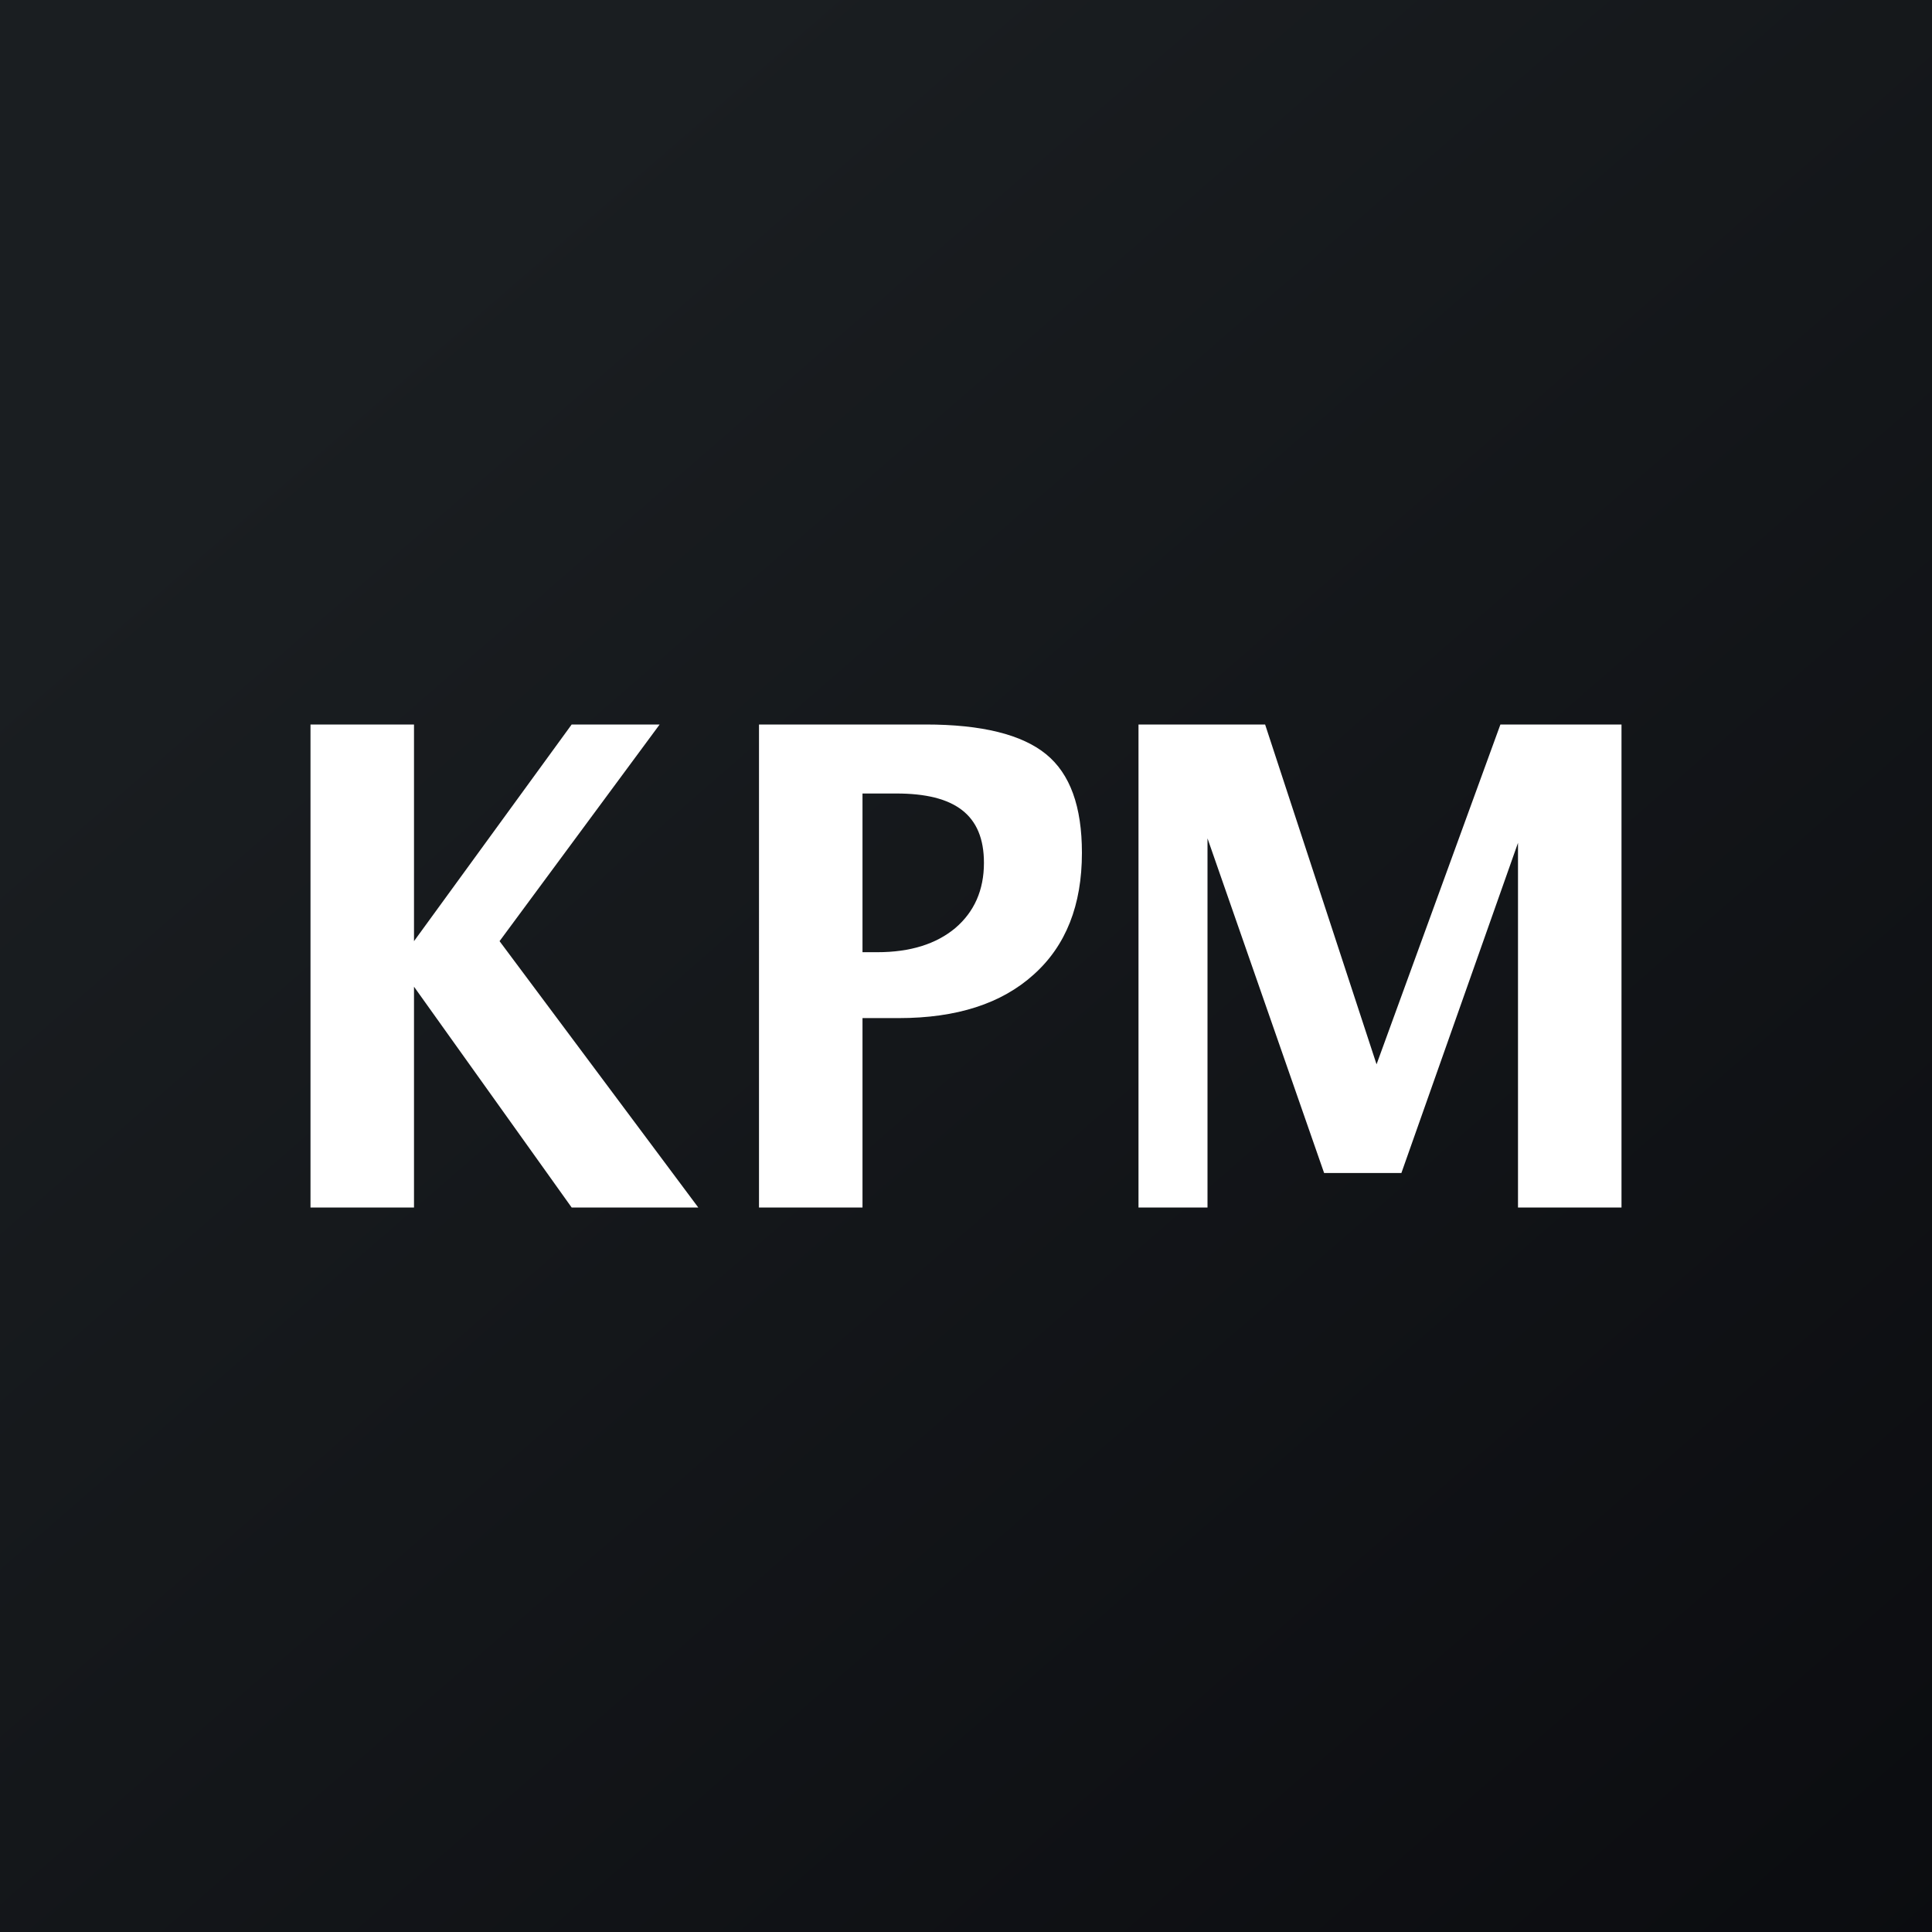
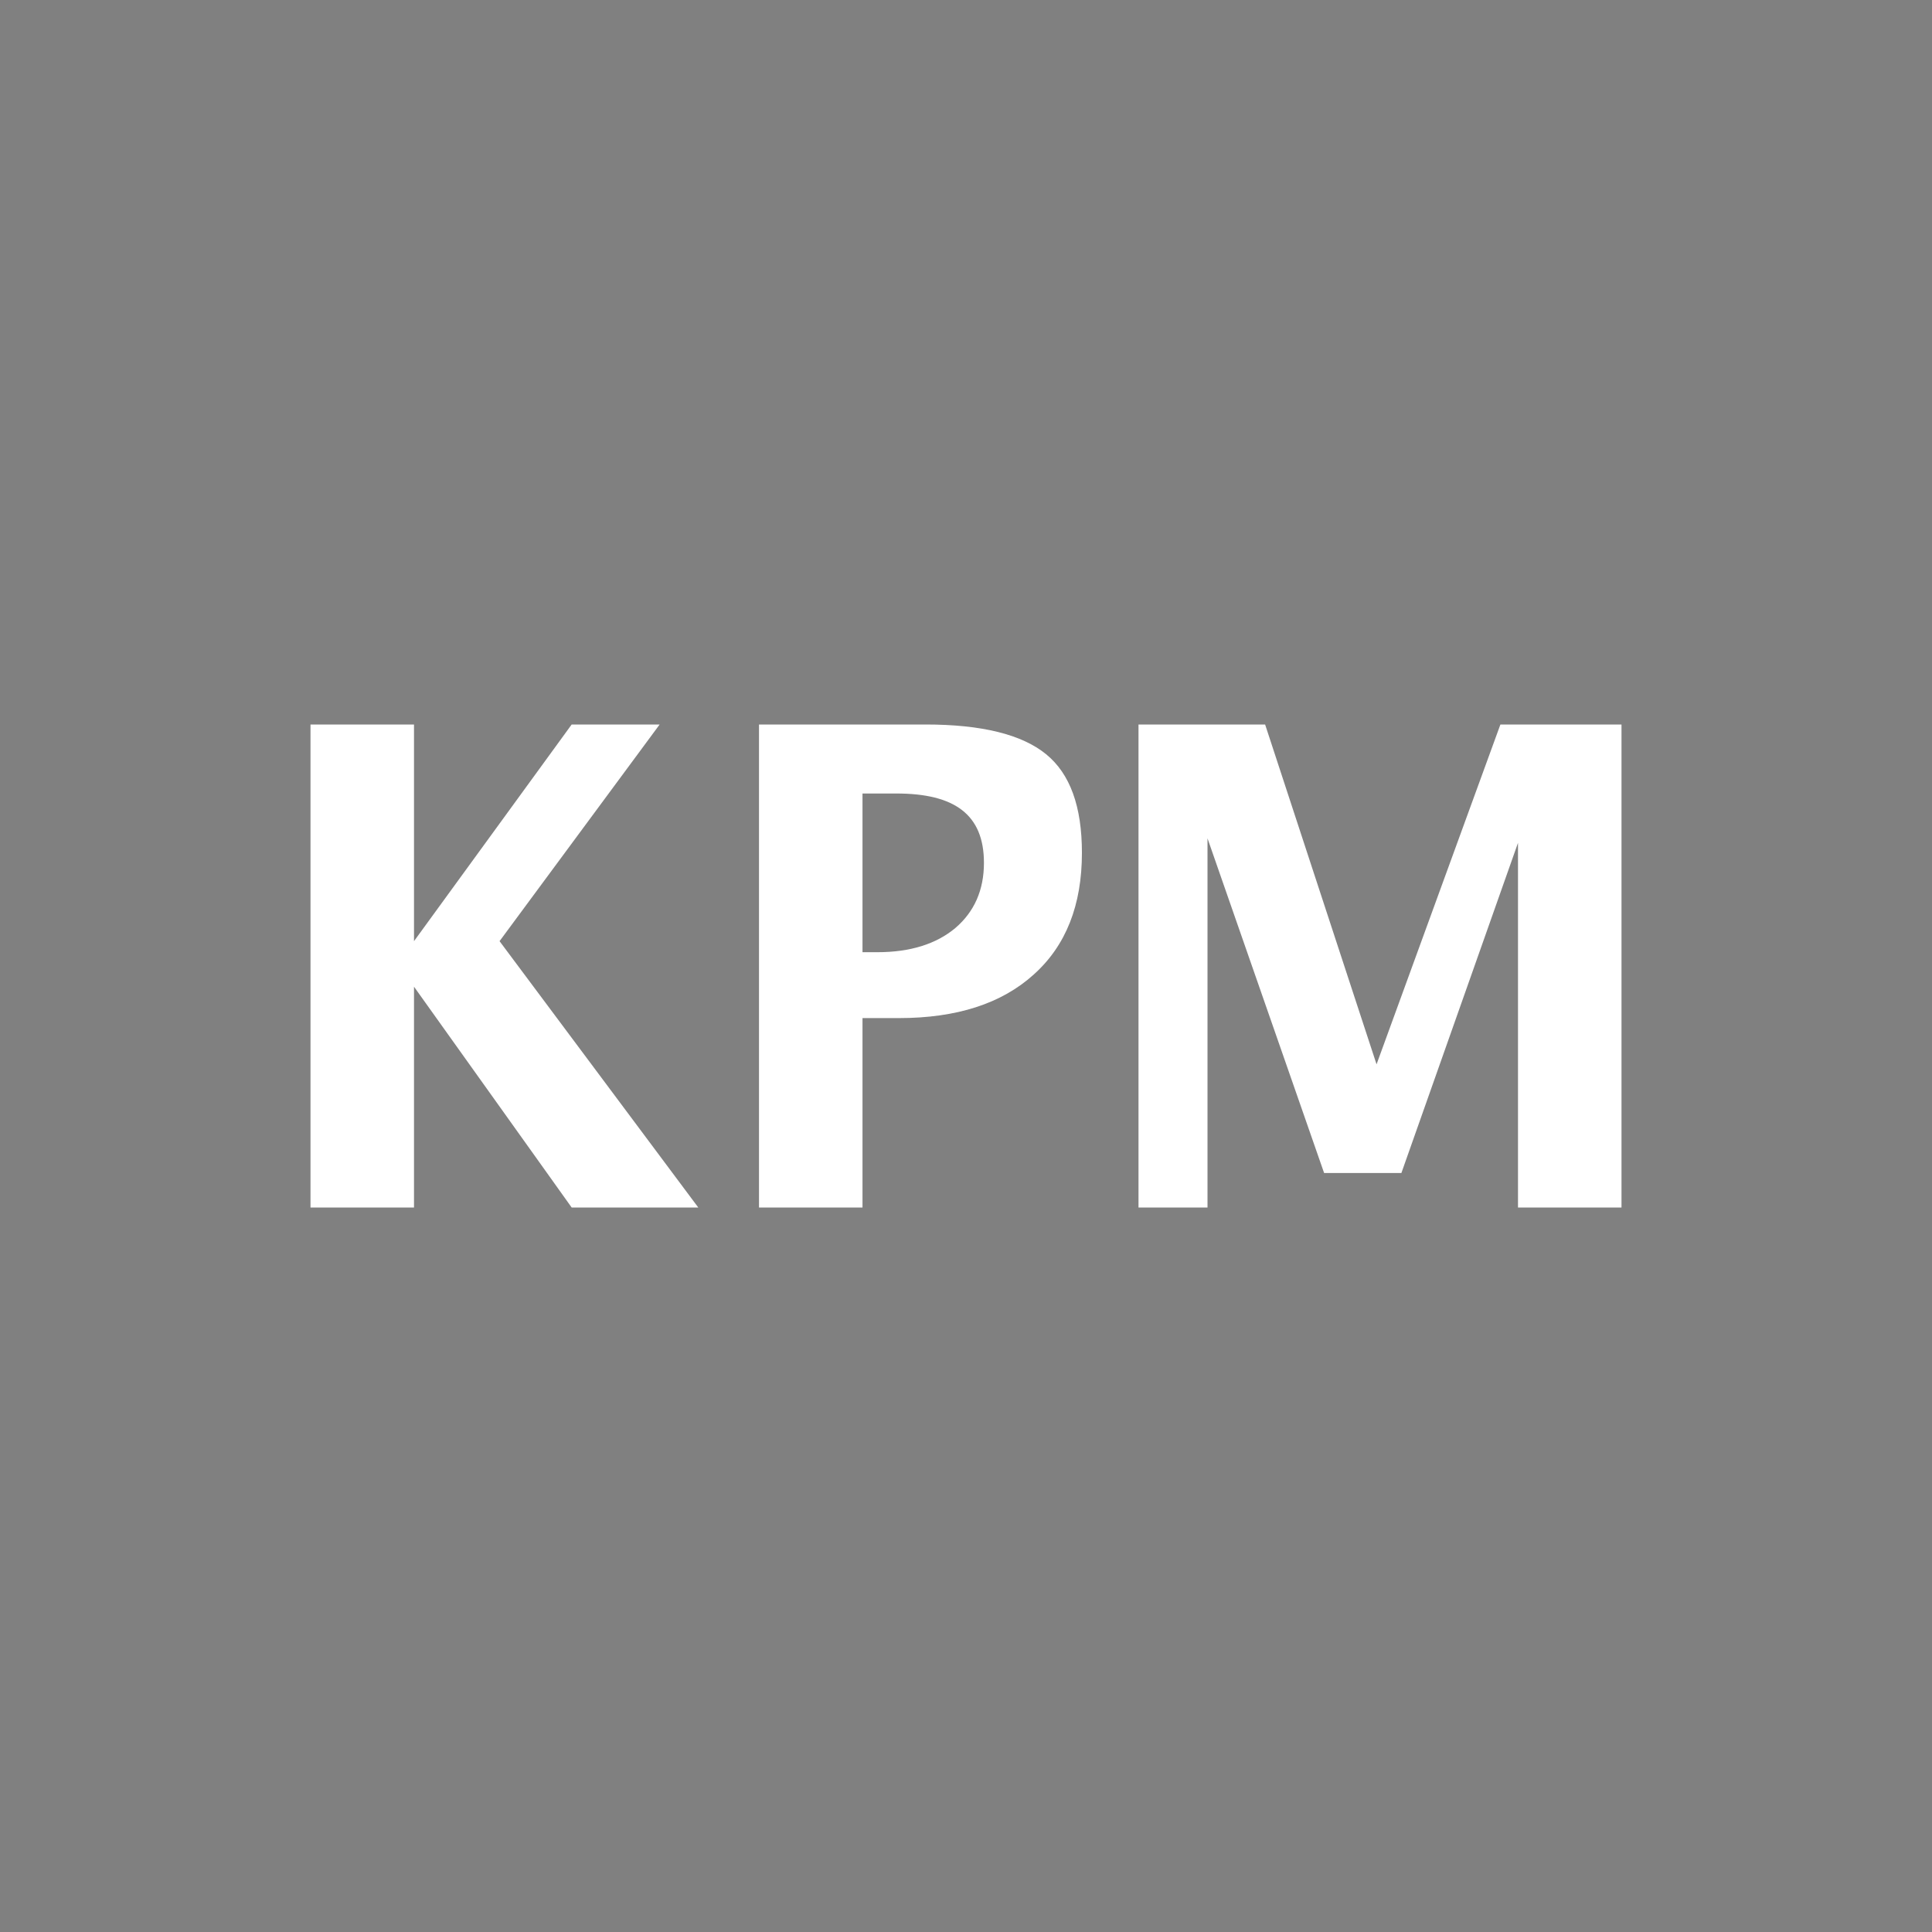
<svg xmlns="http://www.w3.org/2000/svg" width="56" height="56" viewBox="0 0 56 56">
  <rect x="0" y="0" width="56" height="56" fill="#808080" stroke="none" />
-   <path fill="url(#a)" d="M0 0h56v56H0z" />
  <path d="M9 35V21h3v6.28L16.57 21h2.55l-4.64 6.28L20.24 35h-3.67L12 28.6V35H9Zm13 0V21h4.83c1.63 0 2.79.29 3.49.86.7.57 1.04 1.52 1.04 2.86 0 1.51-.46 2.69-1.4 3.53-.93.84-2.23 1.26-3.91 1.26H25V35h-3Zm3-7.4h.43c.96 0 1.71-.24 2.26-.7.55-.47.83-1.1.83-1.89 0-1.4-.85-2.01-2.54-2.01H25v4.6Zm8 7.4V21h3.67l3.23 9.85L43.49 21H47v14h-3V24.43L40.62 34h-2.24L35 24.3V35h-2Z" fill="#fff" />
  <defs>
    <linearGradient id="a" x1="10.42" y1="9.71" x2="68.15" y2="76.02" gradientUnits="userSpaceOnUse">
      <stop stop-color="#1A1E21" />
      <stop offset="1" stop-color="#06060A" />
    </linearGradient>
  </defs>
</svg>